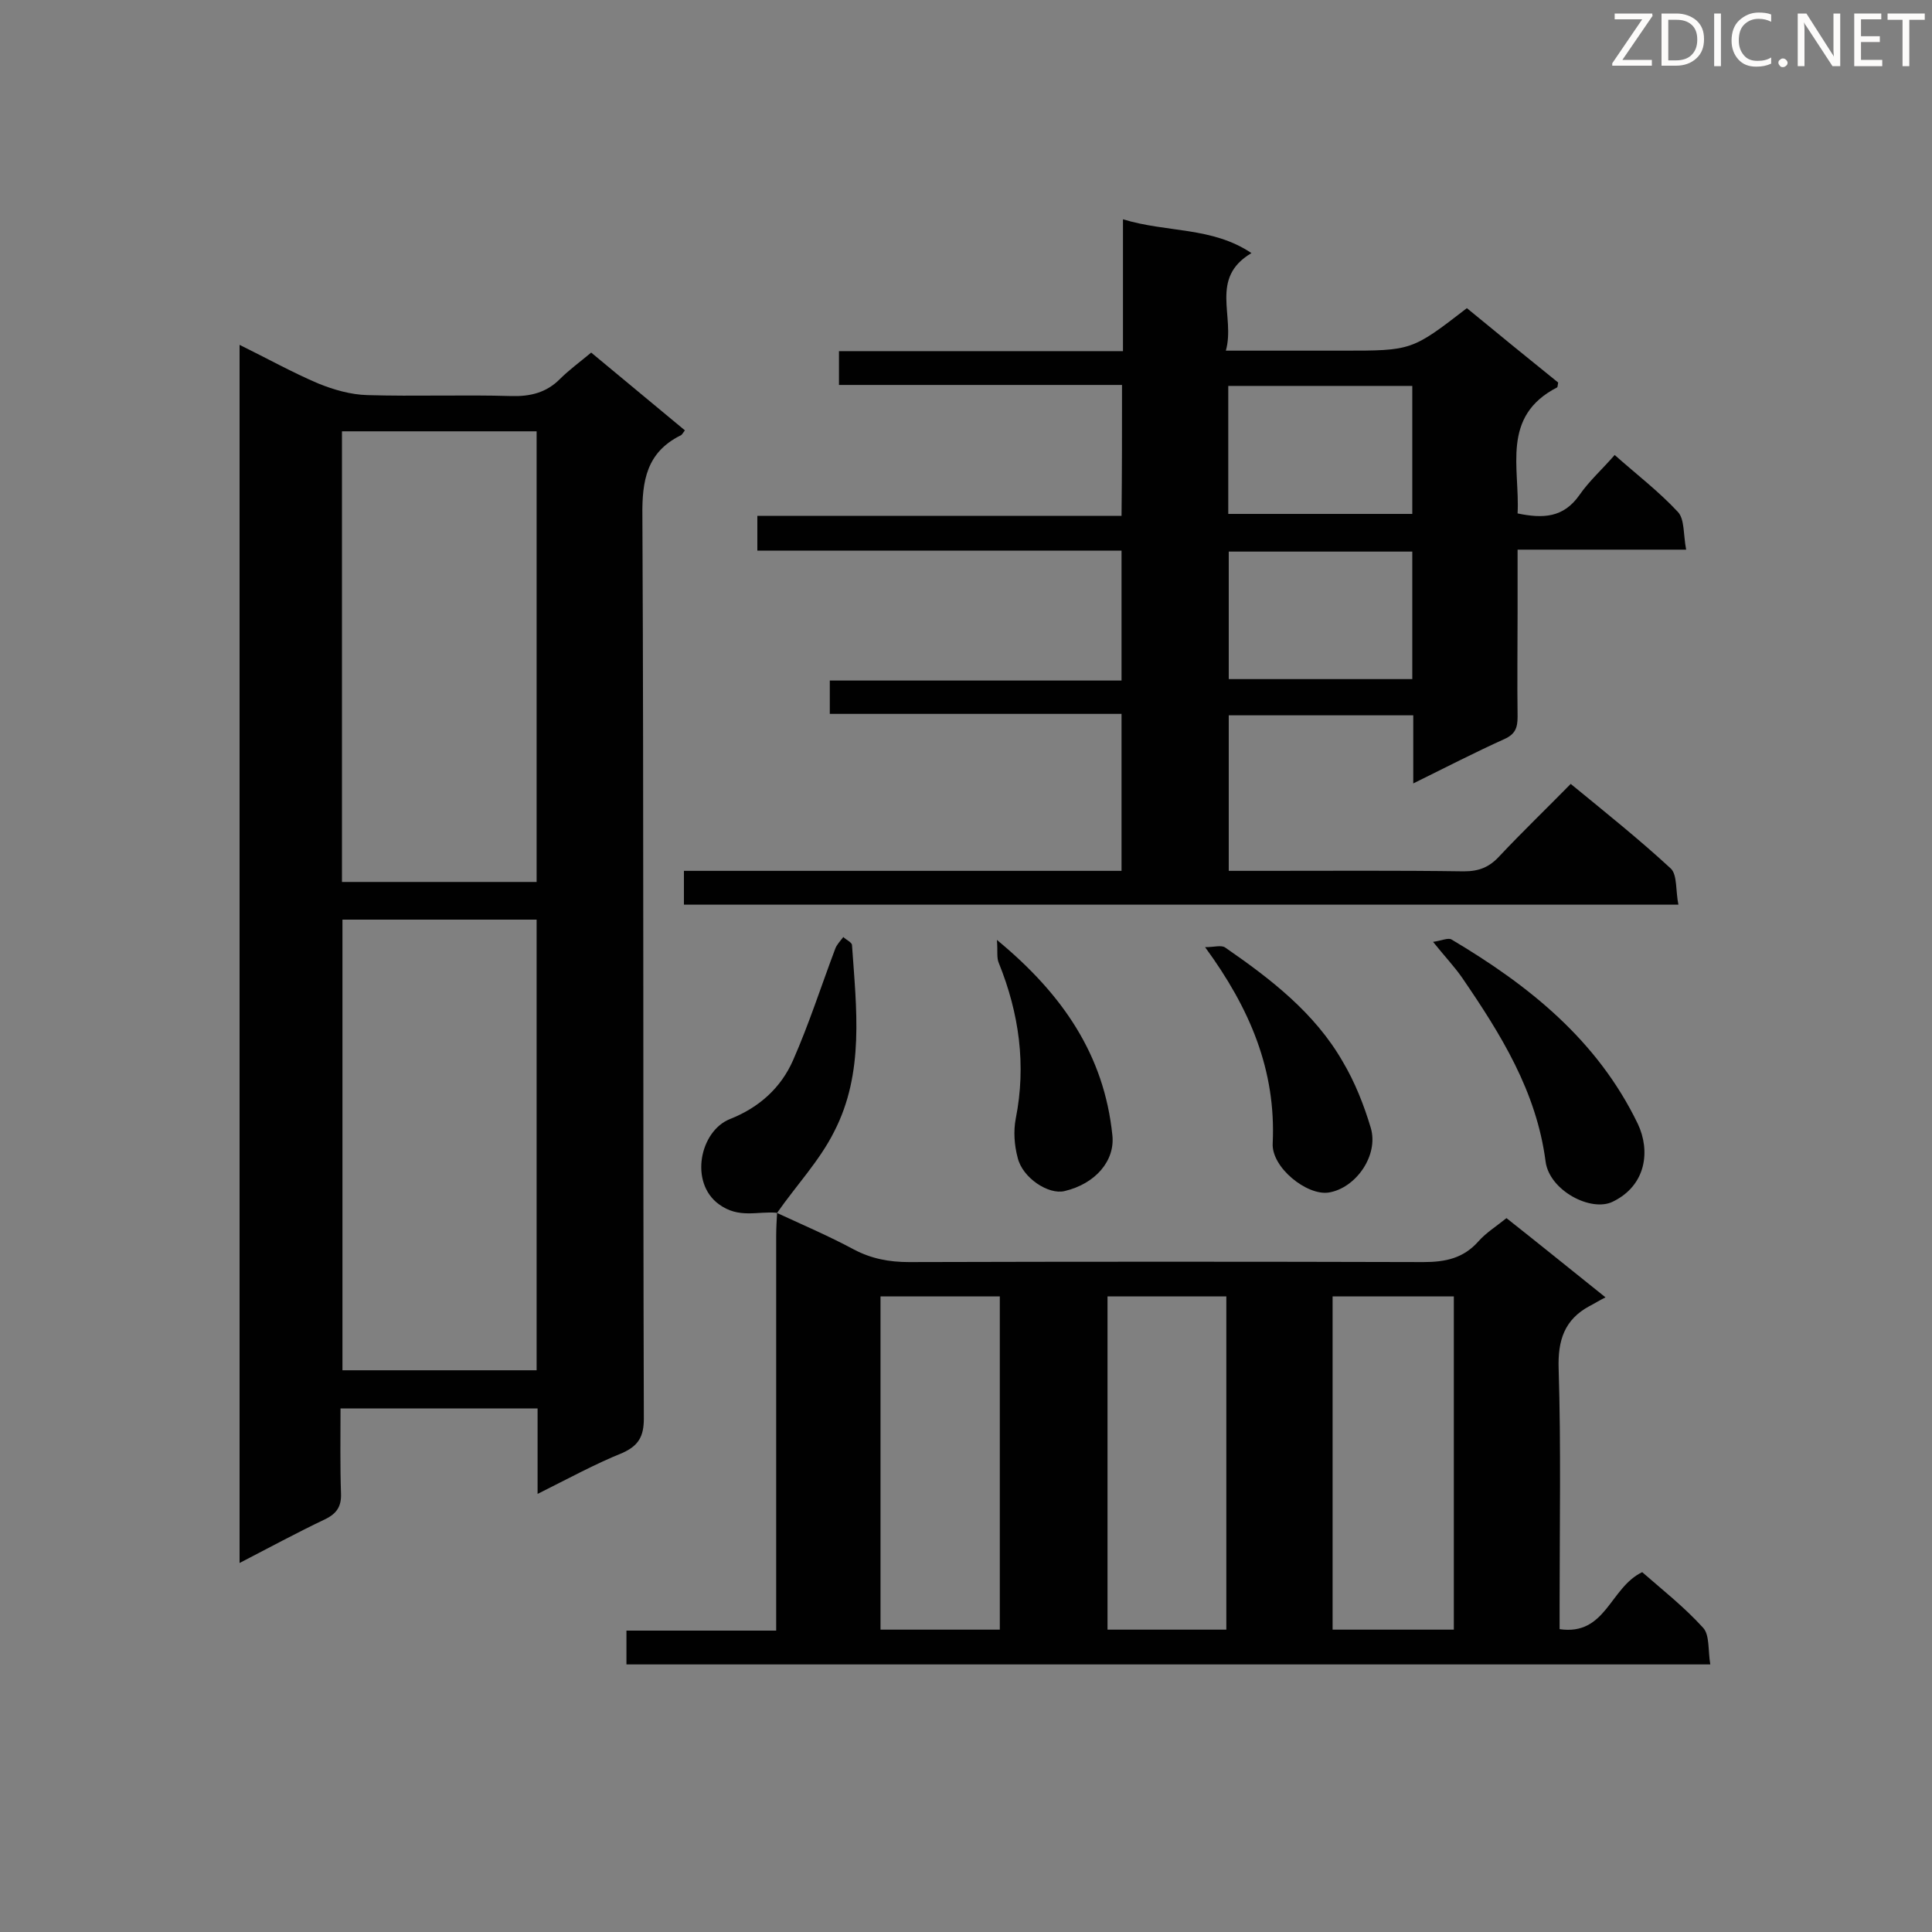
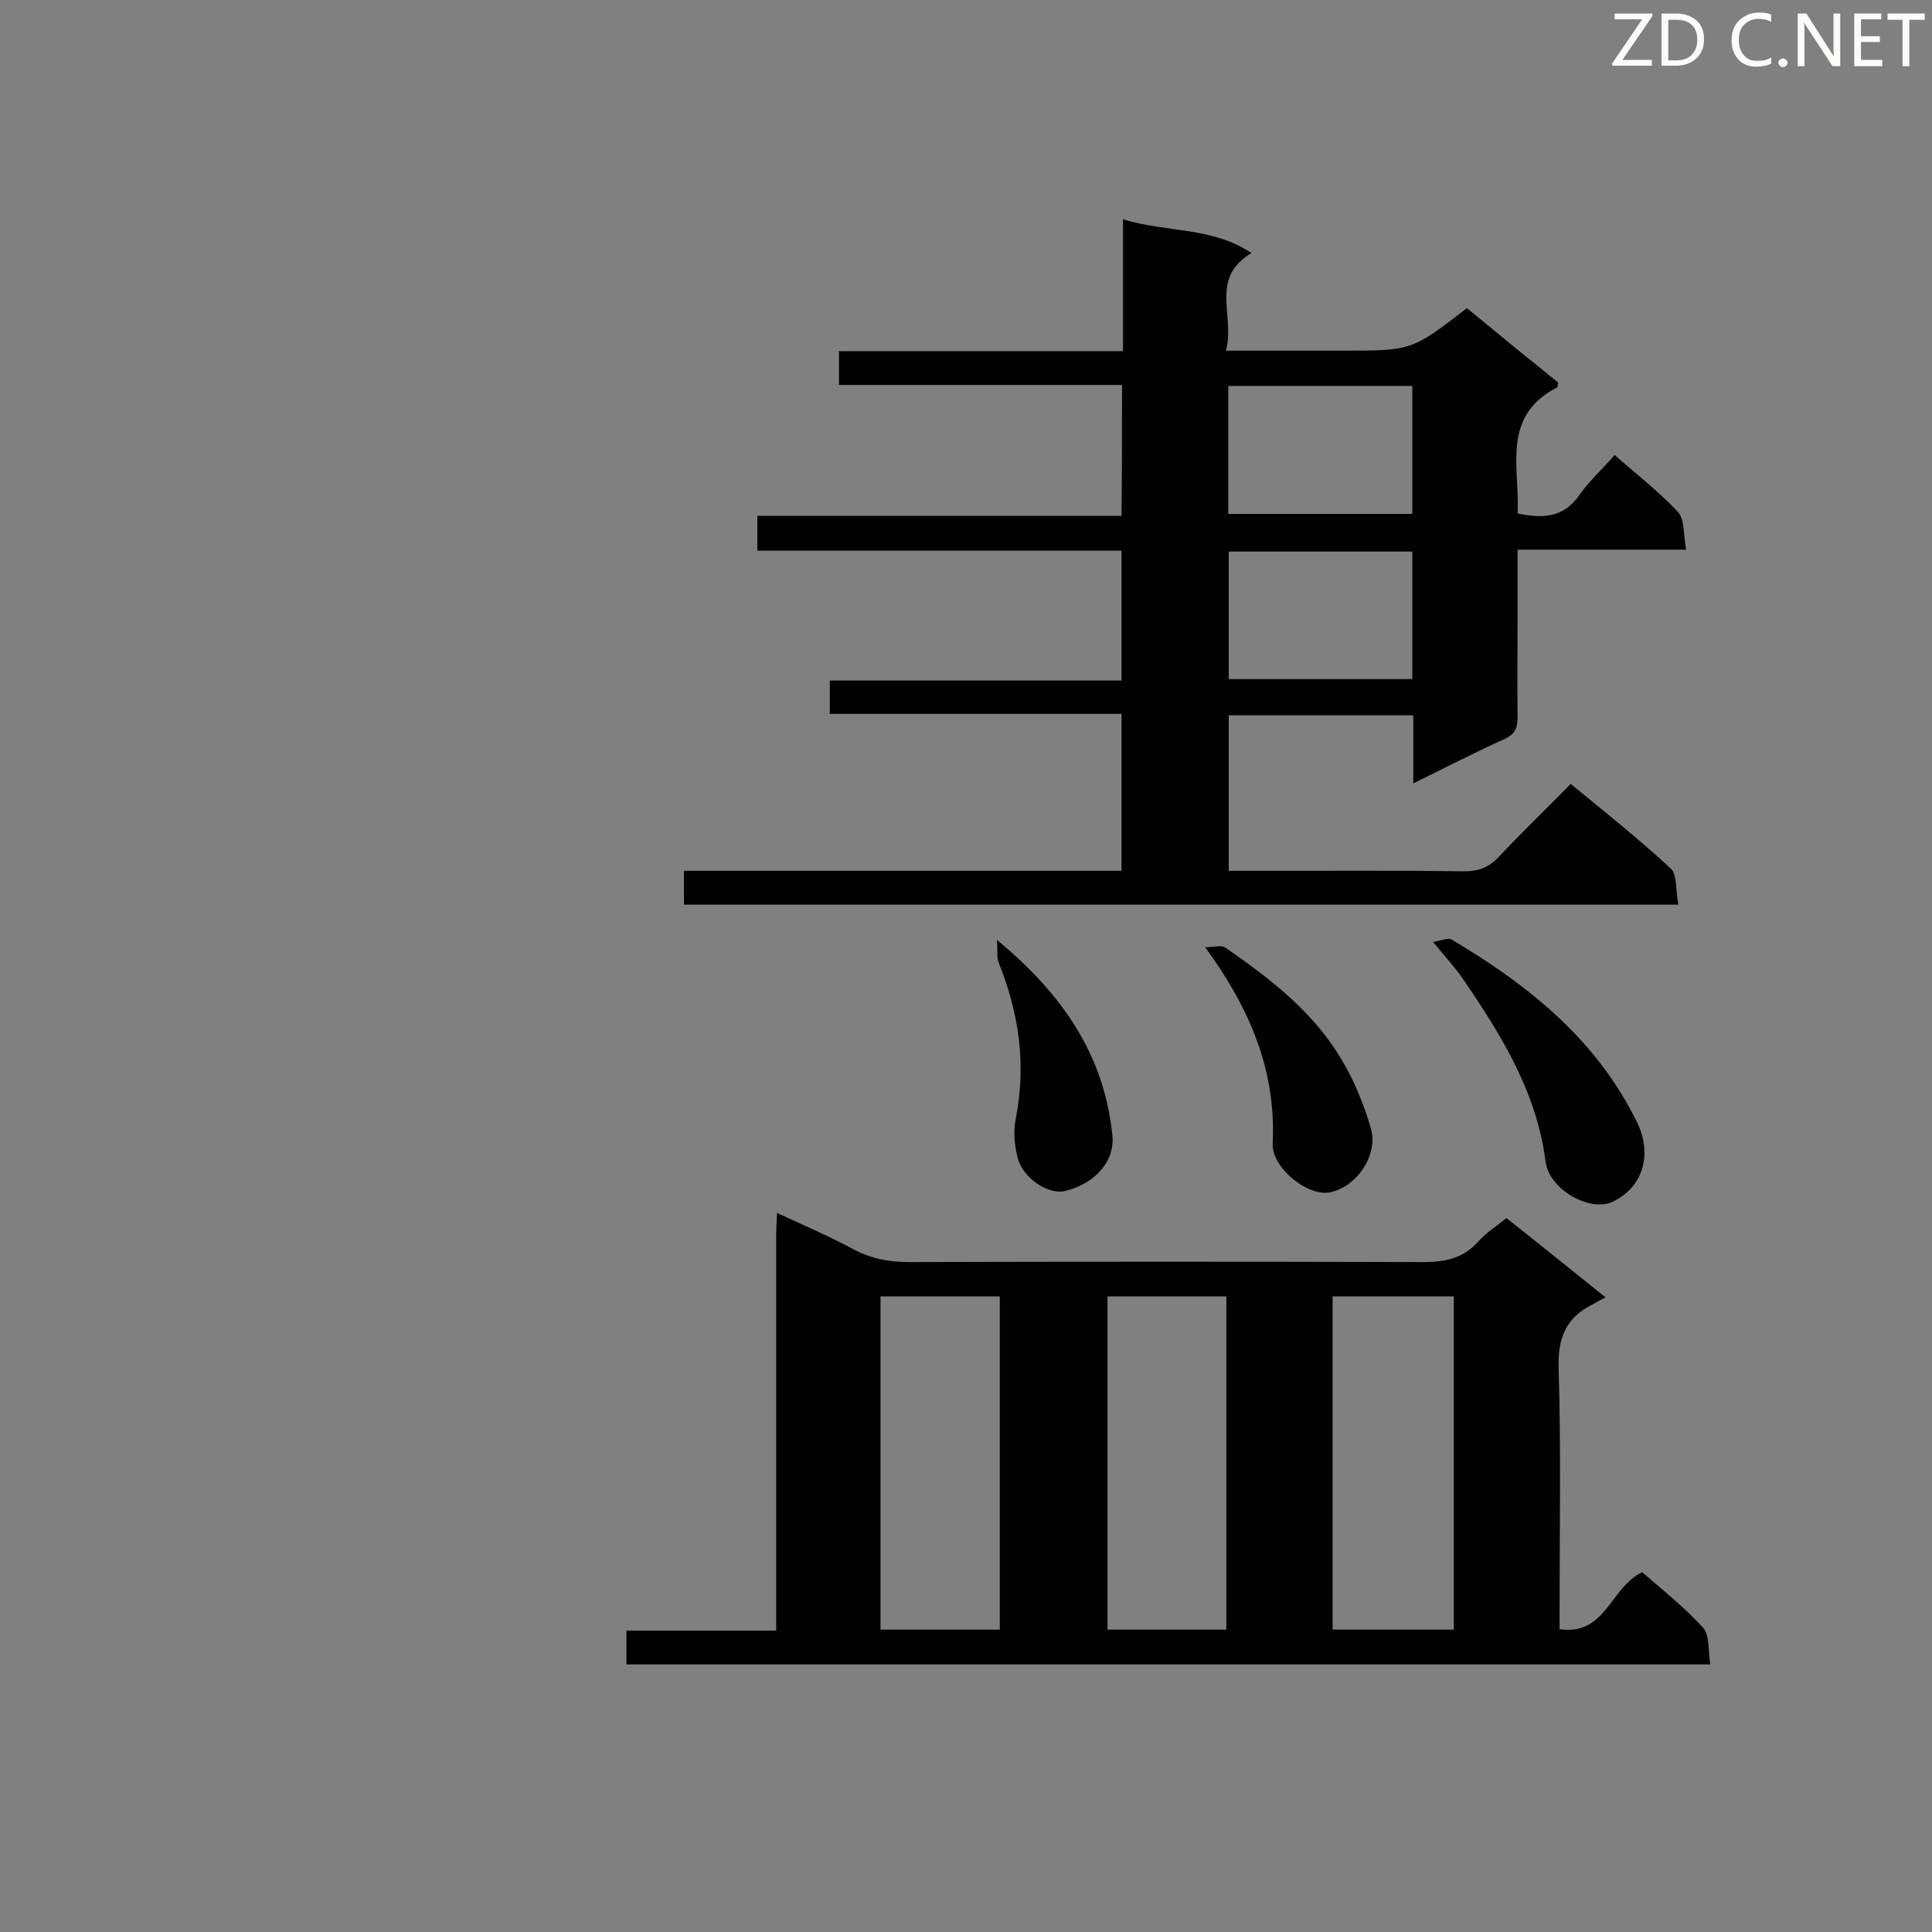
<svg xmlns="http://www.w3.org/2000/svg" enable-background="new 0 0 400 400" viewBox="0 0 400 400">
  <rect x="0" y="0" width="400" height="400" fill="#808080" stroke="none" />
-   <path d="m111.3 309.3c0-6.4 0-12 0-17.7-13.6 0-27 0-40.8 0 0 5.9-.1 11.8.1 17.6.1 2.6-.8 4.1-3.2 5.3-5.9 2.8-11.6 5.9-17.8 9.1 0-84.4 0-168 0-252.2 5.7 2.8 10.9 5.7 16.3 8 3.2 1.3 6.7 2.3 10.1 2.4 10 .3 20-.1 29.9.2 3.9.1 7.2-.7 10-3.5 1.9-1.9 4.1-3.5 6.5-5.5 6.5 5.4 12.9 10.7 19.4 16.1-.4.5-.6 1-1 1.1-6.9 3.5-7.9 9.3-7.8 16.6.3 62.3.1 124.6.3 186.9 0 3.7-1.1 5.6-4.4 7.1-5.7 2.3-11.2 5.3-17.6 8.5zm-40.5-126.7h40.3c0-31.3 0-62.3 0-93.3-13.6 0-26.8 0-40.3 0zm40.3 101.1c0-31.4 0-62.3 0-93.3-13.6 0-26.9 0-40.2 0v93.3z" fill="#010101" />
  <path d="m232.3 79.7c-19.6 0-39 0-58.6 0 0-2.5 0-4.5 0-7h58.8c0-9.1 0-17.9 0-27.3 9.1 2.8 18.4 1.5 26.6 7-8.8 5.2-3.3 13.1-5.3 20.2h21.2 3c14.3 0 14.3 0 25.7-8.8 3.1 2.5 6.2 5.1 9.4 7.7s6.4 5.2 9.5 7.7c-.1.5-.1.9-.2 1-11.7 6-7.7 16.7-8.2 26.1 5.3 1.1 9.5.9 12.8-3.8 2-2.9 4.7-5.3 7.3-8.3 4.5 4 9.1 7.5 13.1 11.8 1.4 1.5 1.1 4.7 1.7 7.8-12 0-23.1 0-34.9 0v12.8c0 7.3-.1 14.5 0 21.8 0 2.3-.5 3.6-2.7 4.6-6.2 2.8-12.2 5.9-18.9 9.2 0-5.1 0-9.5 0-14.1-12.8 0-25.3 0-38.2 0v32.2h7.2c13.8 0 27.7-.1 41.5.1 3.2 0 5.3-.9 7.4-3.2 4.7-5 9.6-9.7 14.7-14.9 7.2 5.9 14.2 11.5 20.7 17.5 1.4 1.3 1 4.7 1.6 7.5-69 0-137.4 0-205.9 0 0-2.2 0-4.3 0-7h90.6c0-11 0-21.5 0-32.5-20.1 0-40.1 0-60.4 0 0-2.5 0-4.4 0-6.9h60.4c0-9.2 0-17.8 0-26.9-25.1 0-50.1 0-75.4 0 0-2.6 0-4.7 0-7.2h75.4c.1-9.1.1-17.7.1-27.1zm22 26.7h38.1c0-9 0-17.6 0-26.5-12.8 0-25.3 0-38.1 0zm38.1 34.2c0-9.1 0-17.7 0-26.4-12.8 0-25.4 0-38 0v26.4z" fill="#010101" />
  <path d="m160.8 251.1c5.4 2.5 10.8 4.8 16 7.6 3.6 1.9 7.3 2.6 11.4 2.6 35.5-.1 71-.1 106.5 0 4.6 0 8.3-.8 11.4-4.3 1.6-1.8 3.7-3.1 5.8-4.8 6.6 5.2 13 10.4 20.5 16.4-1.4.7-2.3 1.3-3.3 1.8-5.2 2.8-6.6 7.1-6.4 13 .5 16.2.2 32.5.2 48.8v5.1c9.6 1.4 10.4-8.6 17.1-11.8 4 3.5 8.7 7.2 12.6 11.5 1.4 1.5 1 4.7 1.5 7.6-75.2 0-149.7 0-224.4 0 0-2.2 0-4.4 0-7h31c0-2.1 0-3.7 0-5.4 0-25.4 0-50.8 0-76.2 0-1.7.1-3.4.2-5.1zm140.2 86.3c0-23.3 0-46.1 0-69-8.5 0-16.7 0-25.1 0v69zm-94 0c0-23.3 0-46.1 0-69-8.4 0-16.5 0-24.7 0v69zm22.3-69v69h24.6c0-23.1 0-46 0-69-8.3 0-16.4 0-24.6 0z" fill="#010101" />
  <path d="m296.7 195c1.6-.2 3.1-.9 3.8-.5 16 9.5 30.2 20.8 38.6 38.2 2.6 5.5 1.8 12.7-5.2 16.1-4.5 2.2-13.1-2.3-13.9-8.3-1.9-14.6-9.3-26.4-17.3-38.1-1.6-2.3-3.6-4.4-6-7.4z" fill="#010101" />
-   <path d="m160.9 251.1c-4-.4-7.9 1.3-12.1-1.8-6.1-4.5-3.9-15.1 2.3-17.6 6.1-2.4 10.6-6.5 13.1-12.2 3.3-7.5 5.8-15.3 8.7-23 .3-.9 1.1-1.7 1.7-2.5.6.6 1.8 1.1 1.8 1.7.9 13.1 2.6 26.4-3.7 38.6-3 6-7.9 11.2-11.8 16.8-.1 0 0 0 0 0z" fill="#010101" />
  <path d="m249.5 196.1c1.9 0 3.4-.5 4.2.1 9.4 6.5 18.5 13.5 24.3 23.6 2.5 4.2 4.4 9 5.8 13.7 1.7 5.7-3.1 12.5-8.7 13.4-4.5.7-11.9-5.2-11.6-10.2.7-15.1-4.7-27.9-14-40.6z" fill="#010101" />
  <path d="m206.4 194.6c13.7 11.3 22.2 23.9 23.9 40.4.6 5.3-3.5 10.1-9.9 11.6-3.3.8-8.7-2.7-9.7-6.9-.7-2.6-.9-5.5-.4-8.1 2.2-11.1.7-21.8-3.5-32.2-.5-1.1-.2-2.5-.4-4.8z" fill="#010101" />
  <g fill="#fcfbfa">
    <path d="m342.2 3.2-6.3 9.2h6.1v1.2h-8.2v-.5l6.2-9.1h-5.7v-1.2h7.8v.4z" />
    <path d="m344 13.7v-10.9h3.1c1.6 0 3 .5 4.1 1.4 1.1 1 1.6 2.2 1.6 3.9s-.5 3-1.6 4-2.5 1.5-4.2 1.5h-3zm1.4-9.6v8.4h1.6c1.4 0 2.5-.4 3.2-1.1.8-.8 1.2-1.8 1.2-3.2s-.4-2.4-1.2-3.1-1.8-1-3.1-1z" />
-     <path d="m356.3 2.8v10.9h-1.4v-10.9z" />
    <path d="m366.6 13.2c-.8.4-1.8.6-3 .6-1.6 0-2.8-.5-3.7-1.5s-1.4-2.3-1.4-3.9c0-1.7.5-3.2 1.6-4.2s2.4-1.6 4-1.6c1 0 1.9.1 2.6.4v1.5c-.8-.4-1.6-.6-2.6-.6-1.2 0-2.2.4-3 1.2s-1.1 1.9-1.1 3.3c0 1.3.4 2.3 1.1 3.1s1.6 1.1 2.8 1.1c1.1 0 2-.2 2.8-.7v1.3z" />
    <path d="m368.2 13c0-.3.1-.5.3-.6.2-.2.4-.3.6-.3.3 0 .5.1.7.3s.3.4.3.6-.1.5-.3.6c-.2.2-.4.3-.7.3s-.5-.1-.6-.3c-.2-.2-.3-.4-.3-.6z" />
    <path d="m381.1 13.7h-1.7l-5.5-8.4c-.2-.2-.3-.5-.4-.7 0 .2.1.8.1 1.5v7.6h-1.4v-10.9h1.8l5.3 8.3c.3.4.4.6.4.8 0-.3-.1-.8-.1-1.6v-7.5h1.4v10.9z" />
    <path d="m389.7 13.7h-5.8v-10.9h5.6v1.2h-4.2v3.5h3.9v1.2h-3.9v3.7h4.4z" />
    <path d="m398.4 4.1h-3.1v9.6h-1.4v-9.6h-3.1v-1.3h7.7v1.3z" />
  </g>
</svg>